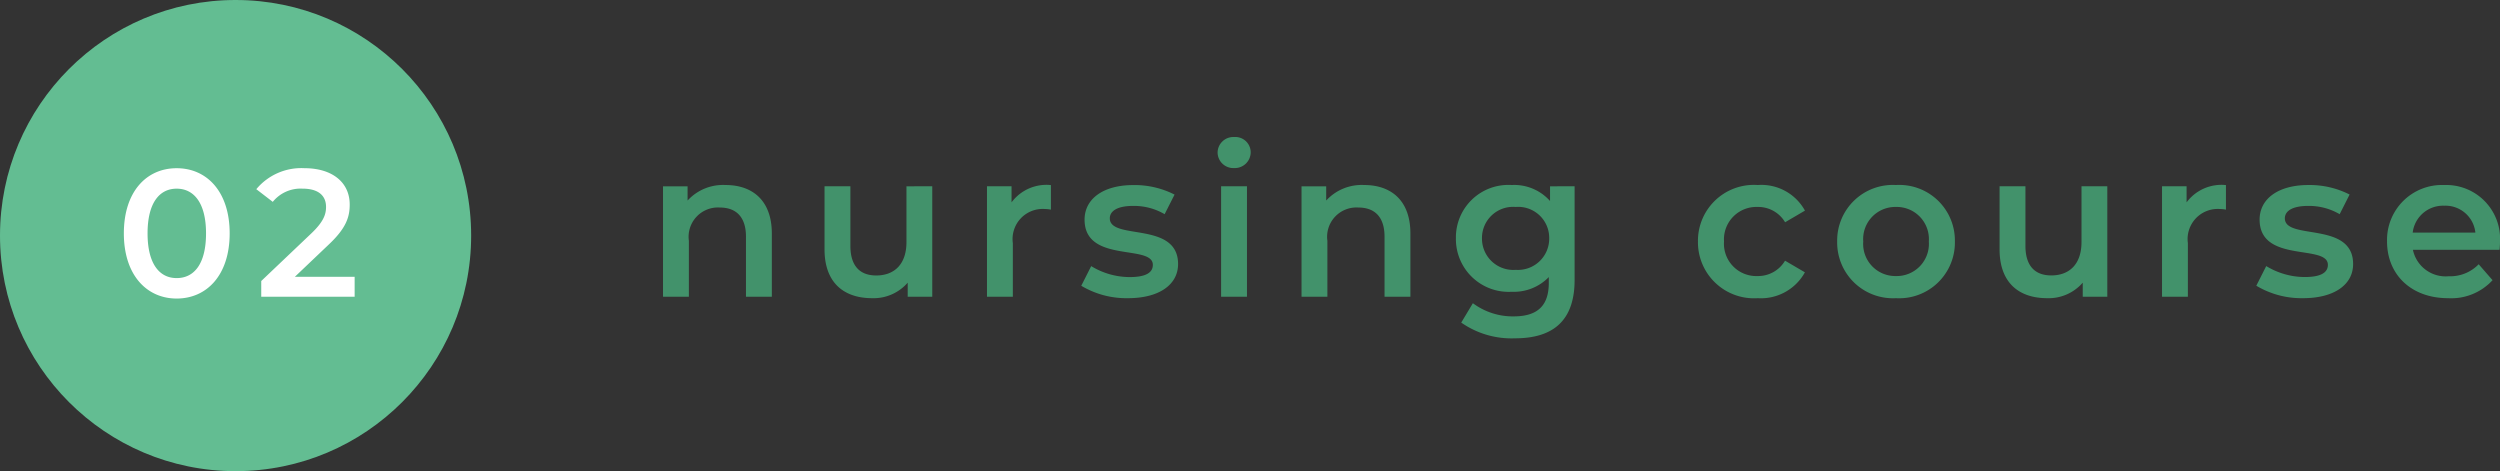
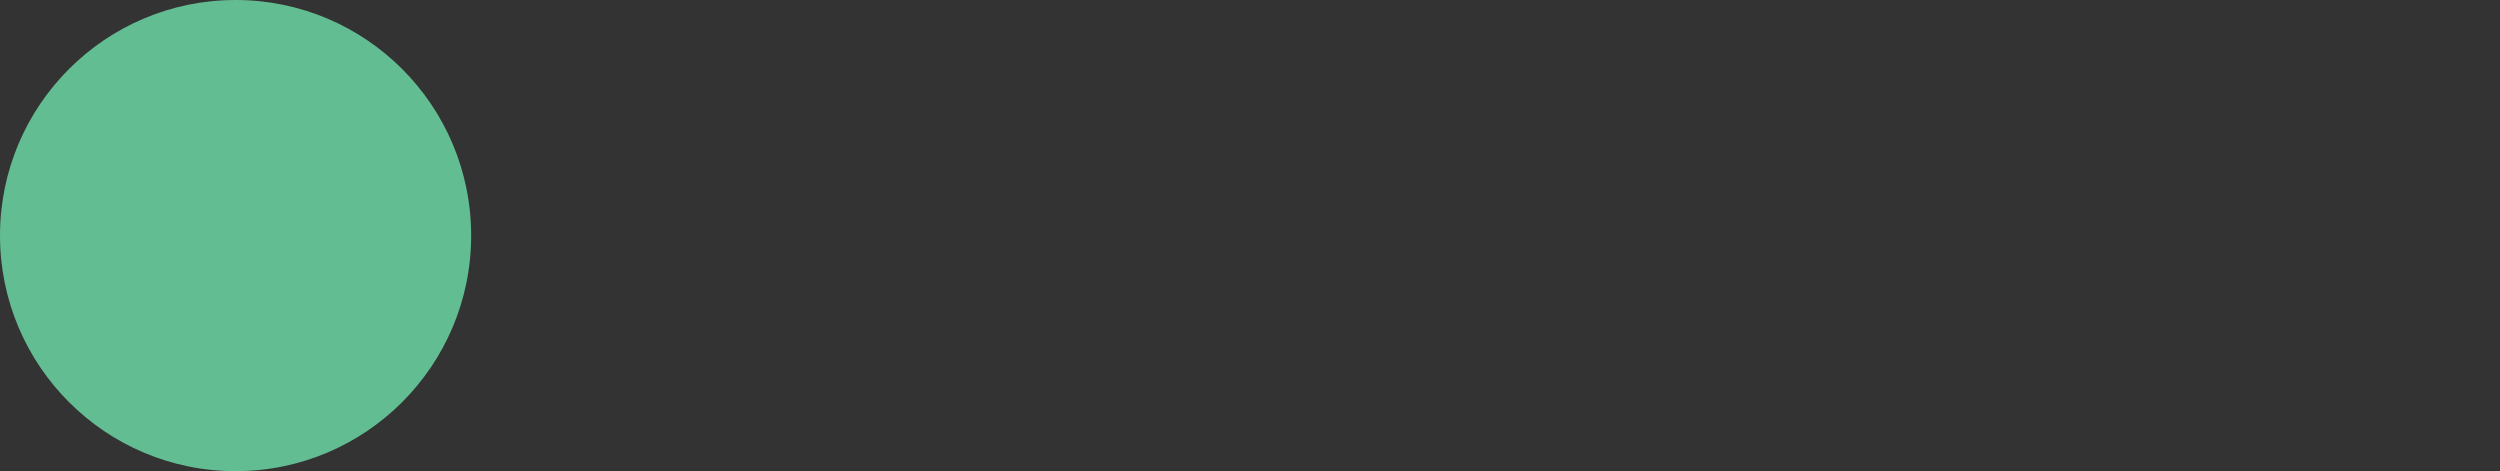
<svg xmlns="http://www.w3.org/2000/svg" width="193.355" height="36.44" viewBox="0 0 193.355 36.44">
  <rect x="0" y="0" width="193.355" height="36.44" fill="#333333" stroke="none" />
  <g transform="translate(-2482 -7000)">
-     <path d="M6.16-8.64a3.715,3.715,0,0,0-2.944,1.2v-1.1h-1.9V0h2V-4.32A2.269,2.269,0,0,1,5.7-6.9c1.28,0,2.032.736,2.032,2.256V0h2V-4.9C9.728-7.472,8.208-8.64,6.16-8.64Zm13.984.1v4.32c0,1.712-.944,2.576-2.336,2.576-1.264,0-2-.736-2-2.288V-8.544h-2v4.88c0,2.576,1.488,3.776,3.68,3.776a3.49,3.49,0,0,0,2.752-1.2V0h1.9V-8.544ZM28.272-7.3V-8.544h-1.9V0h2V-4.144a2.329,2.329,0,0,1,2.48-2.64,2.539,2.539,0,0,1,.464.048v-1.9A3.362,3.362,0,0,0,28.272-7.3ZM37.28.112c2.4,0,3.872-1.04,3.872-2.64,0-3.344-5.28-1.808-5.28-3.536,0-.56.576-.96,1.792-.96a4.677,4.677,0,0,1,2.448.64L40.88-7.9a6.8,6.8,0,0,0-3.2-.736c-2.3,0-3.76,1.056-3.76,2.672,0,3.408,5.28,1.872,5.28,3.5,0,.592-.528.944-1.792.944a5.749,5.749,0,0,1-2.976-.848l-.768,1.52A6.788,6.788,0,0,0,37.28.112ZM45.488-9.952a1.228,1.228,0,0,0,1.28-1.248,1.191,1.191,0,0,0-1.28-1.152,1.218,1.218,0,0,0-1.28,1.2A1.218,1.218,0,0,0,45.488-9.952ZM44.48,0h2V-8.544h-2ZM55.552-8.64a3.715,3.715,0,0,0-2.944,1.2v-1.1H50.7V0h2V-4.32A2.269,2.269,0,0,1,55.088-6.9c1.28,0,2.032.736,2.032,2.256V0h2V-4.9C59.12-7.472,57.6-8.64,55.552-8.64Zm14.368.1v1.136A3.7,3.7,0,0,0,66.96-8.64a4.056,4.056,0,0,0-4.32,4.112A4.081,4.081,0,0,0,66.96-.384,3.761,3.761,0,0,0,69.824-1.52v.448c0,1.728-.832,2.592-2.72,2.592A5.161,5.161,0,0,1,63.952.5l-.9,1.5a6.791,6.791,0,0,0,4.16,1.216c2.992,0,4.608-1.408,4.608-4.512V-8.544ZM67.264-2.08a2.422,2.422,0,0,1-2.608-2.448,2.407,2.407,0,0,1,2.608-2.416,2.4,2.4,0,0,1,2.592,2.416A2.418,2.418,0,0,1,67.264-2.08ZM85.984.112a3.884,3.884,0,0,0,3.648-2l-1.536-.9A2.418,2.418,0,0,1,85.968-1.6a2.5,2.5,0,0,1-2.592-2.672,2.508,2.508,0,0,1,2.592-2.672A2.418,2.418,0,0,1,88.1-5.76l1.536-.9A3.845,3.845,0,0,0,85.984-8.64,4.323,4.323,0,0,0,81.36-4.272,4.336,4.336,0,0,0,85.984.112Zm10.688,0a4.309,4.309,0,0,0,4.56-4.384,4.3,4.3,0,0,0-4.56-4.368,4.3,4.3,0,0,0-4.544,4.368A4.313,4.313,0,0,0,96.672.112Zm0-1.712a2.485,2.485,0,0,1-2.528-2.672,2.485,2.485,0,0,1,2.528-2.672,2.488,2.488,0,0,1,2.544,2.672A2.488,2.488,0,0,1,96.672-1.6Zm14.352-6.944v4.32c0,1.712-.944,2.576-2.336,2.576-1.264,0-2-.736-2-2.288V-8.544h-2v4.88c0,2.576,1.488,3.776,3.68,3.776a3.49,3.49,0,0,0,2.752-1.2V0h1.9V-8.544ZM119.152-7.3V-8.544h-1.9V0h2V-4.144a2.329,2.329,0,0,1,2.48-2.64,2.539,2.539,0,0,1,.464.048v-1.9A3.362,3.362,0,0,0,119.152-7.3ZM128.16.112c2.4,0,3.872-1.04,3.872-2.64,0-3.344-5.28-1.808-5.28-3.536,0-.56.576-.96,1.792-.96a4.677,4.677,0,0,1,2.448.64l.768-1.52a6.8,6.8,0,0,0-3.2-.736c-2.3,0-3.76,1.056-3.76,2.672,0,3.408,5.28,1.872,5.28,3.5,0,.592-.528.944-1.792.944a5.749,5.749,0,0,1-2.976-.848l-.768,1.52A6.788,6.788,0,0,0,128.16.112Zm15.232-4.336a4.167,4.167,0,0,0-4.32-4.416,4.249,4.249,0,0,0-4.416,4.368c0,2.544,1.856,4.384,4.72,4.384a4.331,4.331,0,0,0,3.44-1.392l-1.072-1.232a3.062,3.062,0,0,1-2.32.928,2.586,2.586,0,0,1-2.768-2.048h6.7C143.376-3.824,143.392-4.064,143.392-4.224Zm-4.32-2.816a2.326,2.326,0,0,1,2.416,2.08H136.64A2.361,2.361,0,0,1,139.072-7.04Z" transform="translate(2531.963 7022.95)" fill="#42926b" />
    <circle cx="18.22" cy="18.22" r="18.22" transform="translate(2482 7000)" fill="#63bd92" />
-     <path d="M4.7.14c2.338,0,4.1-1.82,4.1-5.04S7.042-9.94,4.7-9.94.616-8.12.616-4.9,2.38.14,4.7.14Zm0-1.582C3.374-1.442,2.45-2.534,2.45-4.9S3.374-8.358,4.7-8.358,6.972-7.266,6.972-4.9,6.048-1.442,4.7-1.442Zm9.142-.1,2.618-2.492c1.358-1.274,1.624-2.142,1.624-3.094,0-1.736-1.372-2.814-3.5-2.814a4.526,4.526,0,0,0-3.724,1.624l1.274.98a2.766,2.766,0,0,1,2.3-1.022c1.2,0,1.82.518,1.82,1.414,0,.546-.168,1.12-1.12,2.03l-3.892,3.7V0h7.224V-1.54Z" transform="translate(2490.963 7022.95)" fill="#fff" />
  </g>
</svg>